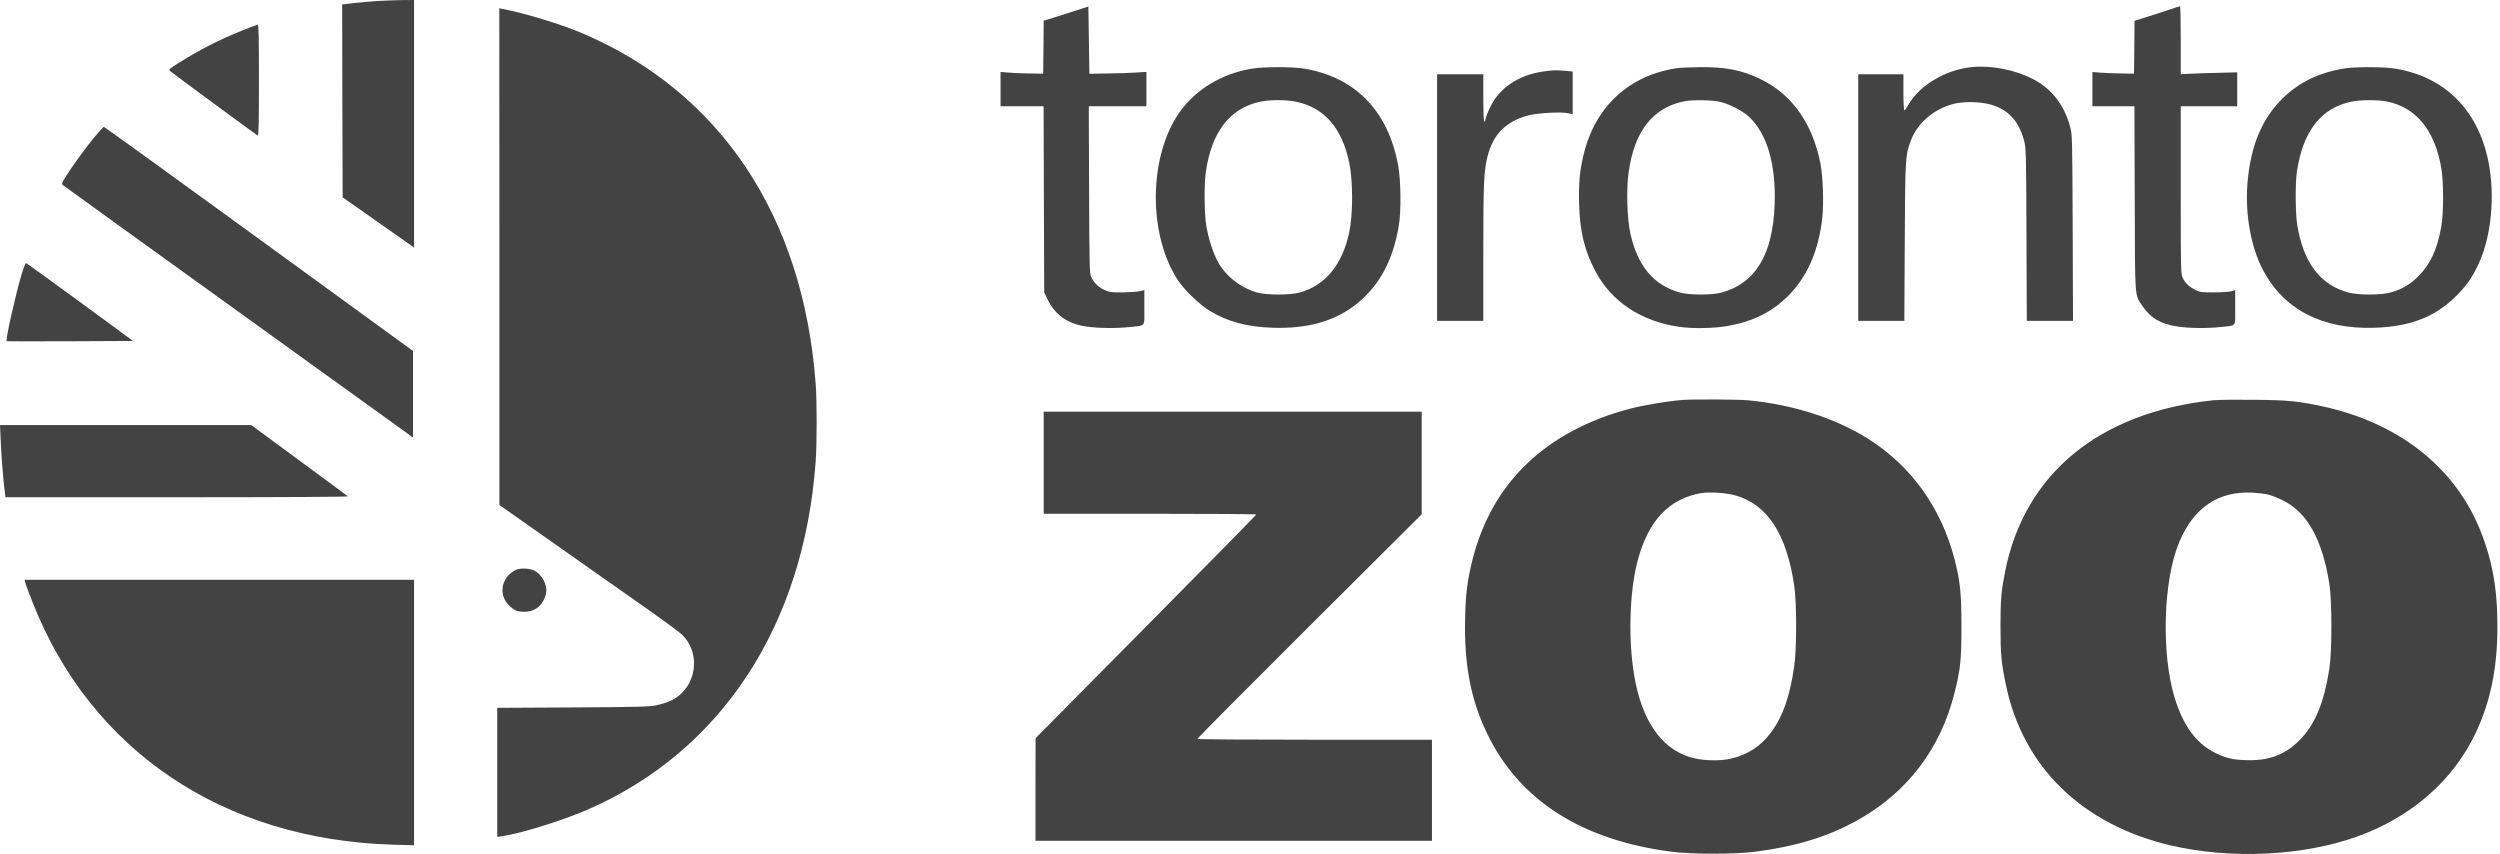
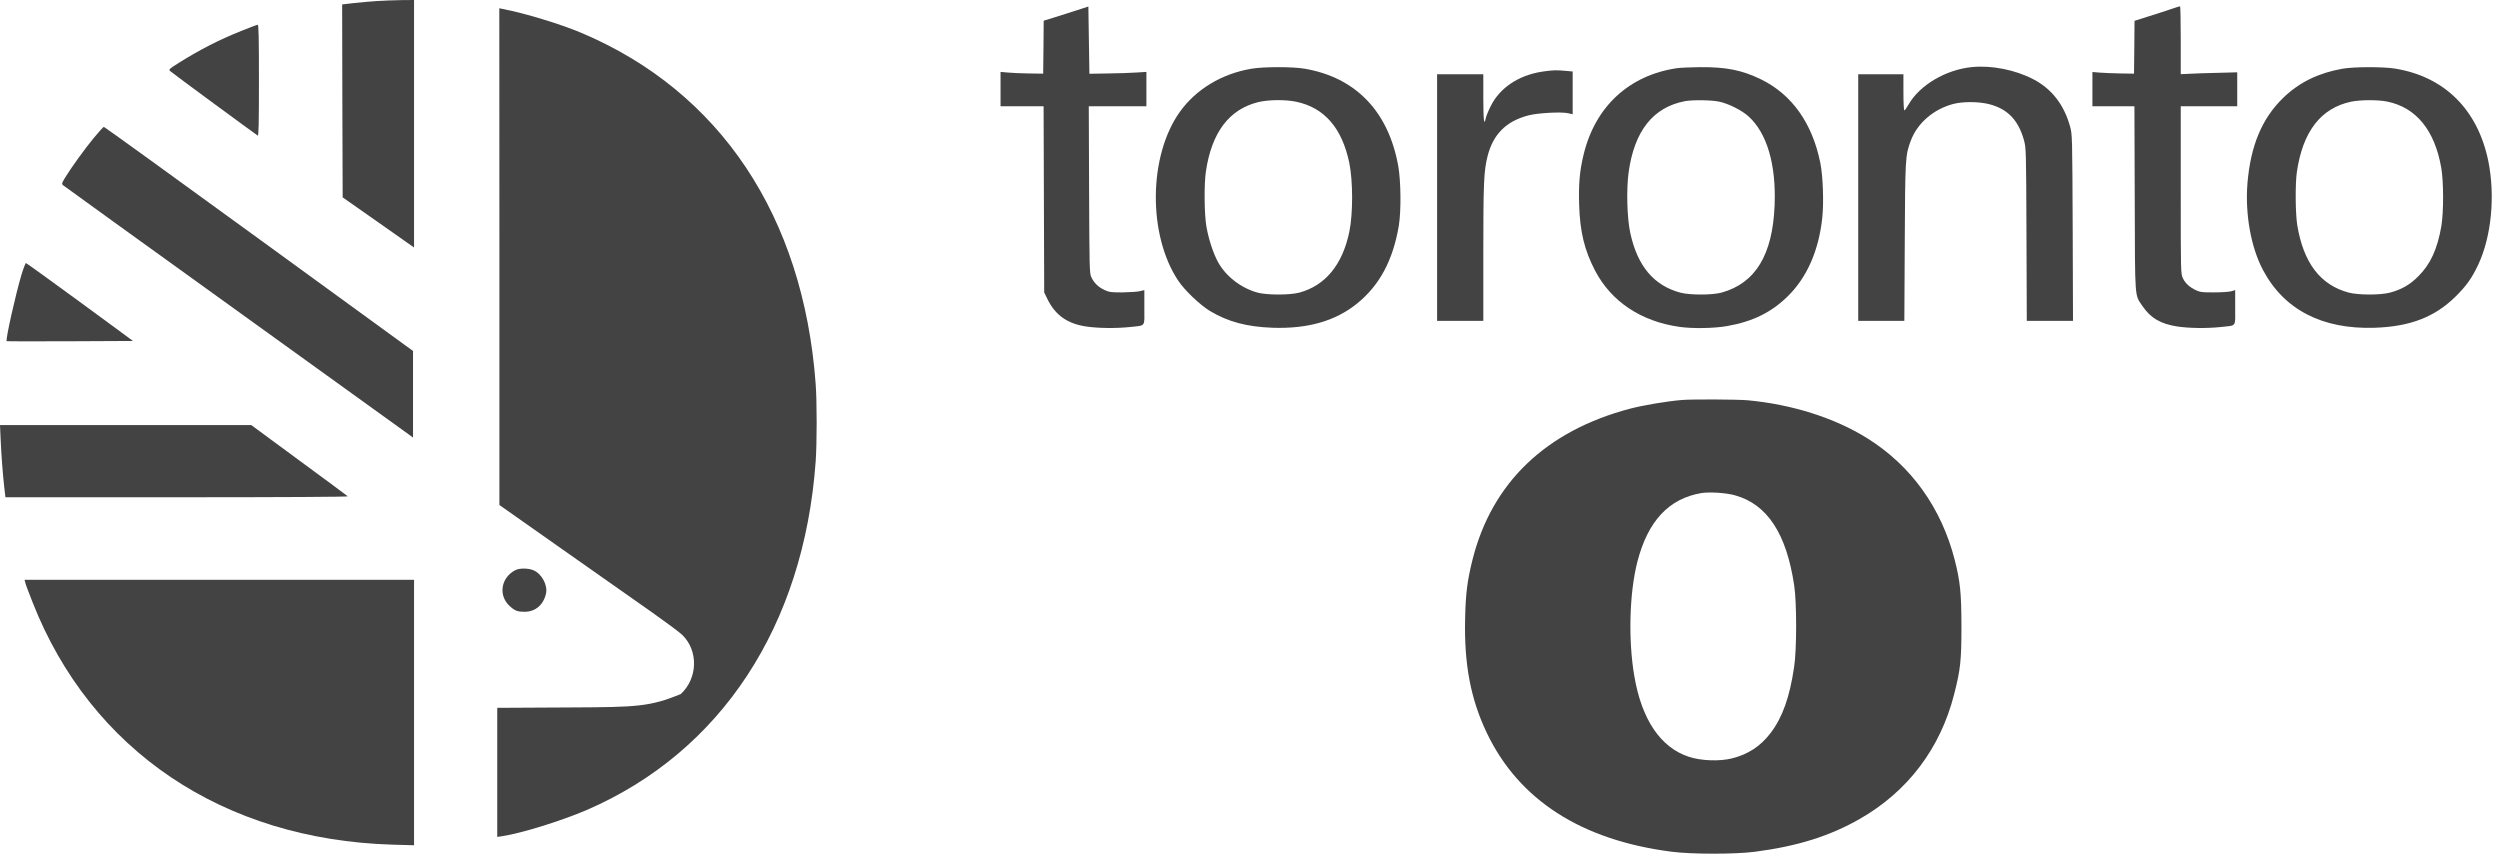
<svg xmlns="http://www.w3.org/2000/svg" width="363" height="124" viewBox="0 0 363 124" fill="none">
  <path d="M54.751 0.15C53.811 0.21 52.275 0.345 51.35 0.449L49.68 0.644L49.709 14.651L49.754 28.657L54.944 32.297L60.12 35.938V17.961V4.54923e-05L58.3 0.015C57.286 0.03 55.69 0.09 54.751 0.15Z" fill="#434343" />
  <path d="M156.987 1.287C156.421 1.482 154.959 1.946 153.751 2.321L151.544 3.01L151.514 6.86L151.469 10.695L149.381 10.665C148.233 10.65 146.846 10.59 146.294 10.53L145.28 10.44V12.942V15.428H148.412H151.529L151.574 28.956L151.618 42.468L152.096 43.441C153.229 45.763 154.989 47.007 157.733 47.411C159.478 47.666 162.014 47.696 164.042 47.486C166.428 47.216 166.16 47.576 166.16 44.655V42.123L165.533 42.273C165.175 42.363 164.057 42.438 163.028 42.453C161.372 42.468 161.074 42.423 160.403 42.123C159.493 41.719 158.822 41.045 158.449 40.221C158.196 39.666 158.181 38.798 158.136 27.517L158.091 15.428H162.282H166.458V12.942V10.44L165.011 10.53C164.206 10.59 162.342 10.65 160.865 10.665L158.181 10.71L158.106 5.826L158.031 0.943L156.987 1.287Z" fill="#434343" />
  <path d="M315.153 1.347C314.452 1.587 312.991 2.066 311.917 2.396L309.933 3.025L309.903 6.86L309.859 10.695L307.92 10.665C306.861 10.65 305.489 10.59 304.907 10.545L303.818 10.455V12.942V15.428H306.876H309.918L309.963 28.866C310.008 43.906 309.933 42.707 311.111 44.475C312.275 46.183 313.751 47.052 316.182 47.411C317.868 47.666 320.418 47.696 322.431 47.486C324.818 47.216 324.549 47.576 324.549 44.655V42.123L323.997 42.288C323.684 42.378 322.566 42.453 321.492 42.453C319.821 42.468 319.463 42.423 318.882 42.153C317.942 41.719 317.316 41.15 316.958 40.401C316.645 39.756 316.645 39.592 316.645 27.592V15.428H320.746H324.847V12.957V10.5L322.058 10.575C320.507 10.605 318.673 10.665 317.957 10.71L316.645 10.77V5.826C316.645 3.115 316.6 0.898 316.54 0.913C316.466 0.913 315.854 1.107 315.153 1.347Z" fill="#434343" />
-   <path d="M72.513 37.27V73.327L81.775 79.844C86.876 83.424 92.692 87.513 94.706 88.937C96.719 90.36 98.688 91.813 99.061 92.187C101.432 94.479 101.328 98.494 98.837 100.786C97.942 101.595 96.988 102.029 95.243 102.419C94.363 102.614 92.424 102.673 83.207 102.718L72.2 102.778V112.156V121.519L72.916 121.414C75.72 120.994 81.492 119.197 85.235 117.594C104.698 109.16 116.704 90.884 118.434 67.036C118.628 64.354 118.628 58.332 118.434 55.726C116.63 31.368 104.564 13.287 84.43 4.778C81.343 3.475 76.153 1.902 72.991 1.303L72.499 1.198L72.513 37.27Z" fill="#434343" />
+   <path d="M72.513 37.27V73.327L81.775 79.844C86.876 83.424 92.692 87.513 94.706 88.937C96.719 90.36 98.688 91.813 99.061 92.187C101.432 94.479 101.328 98.494 98.837 100.786C94.363 102.614 92.424 102.673 83.207 102.718L72.2 102.778V112.156V121.519L72.916 121.414C75.72 120.994 81.492 119.197 85.235 117.594C104.698 109.16 116.704 90.884 118.434 67.036C118.628 64.354 118.628 58.332 118.434 55.726C116.63 31.368 104.564 13.287 84.43 4.778C81.343 3.475 76.153 1.902 72.991 1.303L72.499 1.198L72.513 37.27Z" fill="#434343" />
  <path d="M35.063 4.479C31.842 5.767 29.023 7.206 25.995 9.108C24.519 10.037 24.459 10.082 24.727 10.336C24.966 10.576 36.987 19.414 37.419 19.684C37.554 19.774 37.599 18.126 37.599 11.7C37.599 5.318 37.554 3.595 37.419 3.595C37.315 3.595 36.256 4 35.063 4.479Z" fill="#434343" />
  <path d="M286.369 9.736C282.551 10.095 278.703 12.372 277.108 15.203C276.854 15.653 276.586 16.027 276.511 16.027C276.436 16.027 276.377 14.874 276.377 13.406V10.784H273.096H269.814V28.686V46.587H273.155H276.511L276.571 35.157C276.63 22.918 276.66 22.529 277.436 20.462C278.375 17.9 280.732 15.863 283.595 15.099C285.027 14.724 287.294 14.739 288.845 15.129C291.5 15.818 293.051 17.421 293.871 20.327C294.184 21.48 294.199 21.63 294.244 34.033L294.289 46.587H297.644H301L300.955 33.06C300.896 19.638 300.896 19.533 300.568 18.349C299.703 15.203 297.883 12.867 295.228 11.503C292.618 10.14 289.203 9.466 286.369 9.736Z" fill="#434343" />
  <path d="M181.731 9.976C177.405 10.695 173.647 12.972 171.306 16.252C166.757 22.634 166.652 34.124 171.082 40.76C172.021 42.168 174.244 44.28 175.675 45.149C178.33 46.737 181.045 47.456 184.803 47.591C189.904 47.756 193.886 46.617 197.033 44.086C200.314 41.434 202.253 37.809 203.103 32.805C203.461 30.663 203.416 26.334 203.028 24.117C201.611 16.192 196.869 11.249 189.441 9.976C187.711 9.676 183.476 9.676 181.731 9.976ZM188.188 14.769C192.29 15.623 194.855 18.574 195.914 23.637C196.466 26.334 196.466 31.053 195.914 33.704C194.915 38.438 192.454 41.449 188.681 42.483C187.323 42.857 183.923 42.857 182.581 42.483C180.194 41.824 178.002 40.131 176.854 38.048C176.153 36.76 175.482 34.708 175.168 32.88C174.855 31.068 174.825 26.723 175.094 24.911C175.929 19.233 178.464 15.878 182.685 14.829C184.147 14.47 186.637 14.44 188.188 14.769Z" fill="#434343" />
  <path d="M243.49 9.901C236.54 10.92 231.603 15.489 229.933 22.469C229.366 24.806 229.202 26.694 229.291 29.735C229.411 33.675 230.067 36.341 231.603 39.292C233.96 43.801 238.3 46.692 243.922 47.471C245.772 47.726 248.829 47.681 250.753 47.351C254.511 46.692 257.241 45.344 259.642 42.962C262.401 40.221 264.086 36.356 264.594 31.622C264.832 29.42 264.698 25.6 264.31 23.653C263.162 17.915 260.194 13.721 255.72 11.534C252.96 10.186 250.664 9.721 246.846 9.751C245.488 9.766 243.982 9.826 243.49 9.901ZM249.605 14.755C250.977 15.039 252.871 15.998 253.87 16.882C256.57 19.323 257.912 23.892 257.673 29.81C257.39 37.015 254.884 41.12 249.978 42.483C248.65 42.857 245.369 42.857 244.012 42.498C240.119 41.464 237.733 38.603 236.704 33.764C236.242 31.577 236.137 27.443 236.48 25.001C237.315 19.009 240.015 15.593 244.623 14.695C245.697 14.485 248.471 14.515 249.605 14.755Z" fill="#434343" />
  <path d="M340.135 9.976C336.66 10.59 333.886 11.938 331.574 14.155C328.442 17.166 326.771 21.151 326.324 26.694C325.981 31.143 326.846 35.936 328.591 39.217C331.648 44.984 337.211 47.846 344.833 47.591C349.978 47.411 353.528 46.033 356.54 43.067C358.106 41.524 358.912 40.4 359.836 38.438C361.76 34.333 362.327 28.446 361.298 23.368C359.762 15.908 354.944 11.129 347.771 9.961C346.026 9.676 341.775 9.691 340.135 9.976ZM346.652 14.754C350.828 15.623 353.513 18.904 354.467 24.342C354.825 26.379 354.825 30.813 354.482 32.85C353.9 36.191 352.901 38.378 351.112 40.146C349.889 41.359 348.74 42.018 347.055 42.483C345.698 42.857 342.446 42.857 341.029 42.483C336.913 41.389 334.452 38.153 333.557 32.656C333.289 30.993 333.259 26.694 333.498 25.016C334.348 19.128 336.958 15.713 341.358 14.769C342.7 14.485 345.295 14.47 346.652 14.754Z" fill="#434343" />
  <path d="M223.878 10.41C220.463 10.949 217.763 12.762 216.451 15.413C216.108 16.087 215.795 16.866 215.735 17.151C215.496 18.424 215.377 17.421 215.377 14.23V10.784H212.021H208.666V28.686V46.587H212.021H215.377V36.79C215.377 26.663 215.452 24.821 215.988 22.709C216.794 19.503 218.673 17.615 221.894 16.761C223.252 16.402 226.727 16.207 227.726 16.447L228.352 16.597V13.481V10.38L227.353 10.29C225.996 10.155 225.384 10.185 223.878 10.41Z" fill="#434343" />
  <path d="M13.632 20.011C12.304 21.613 10.276 24.43 9.396 25.883C8.993 26.557 8.948 26.707 9.127 26.872C9.247 26.976 20.507 35.111 34.168 44.938C47.83 54.78 59.224 62.974 59.493 63.183L59.97 63.543V57.251V50.96L37.599 34.691C25.309 25.748 15.168 18.423 15.078 18.423C15.004 18.423 14.347 19.142 13.632 20.011Z" fill="#434343" />
  <path d="M3.147 39.8C2.297 42.601 0.776 49.357 0.97 49.537C0.999 49.567 5.131 49.567 10.172 49.552L19.314 49.507L11.603 43.844C7.368 40.743 3.833 38.197 3.773 38.197C3.699 38.197 3.415 38.916 3.147 39.8Z" fill="#434343" />
  <path d="M244.235 58.076C242.073 58.256 238.657 58.825 236.704 59.334C224.474 62.555 216.614 70.09 213.81 81.265C213.065 84.246 212.811 86.149 212.736 89.759C212.572 96.44 213.542 101.533 215.898 106.447C220.552 116.169 229.619 121.996 242.744 123.674C245.593 124.049 252.05 124.049 254.824 123.674C261.029 122.865 265.697 121.397 270.082 118.881C277.017 114.911 281.745 108.664 283.743 100.799C284.668 97.204 284.802 95.886 284.802 90.853C284.787 86.104 284.623 84.441 283.833 81.325C281.894 73.745 277.509 67.618 271.126 63.634C266.398 60.682 260.223 58.72 253.78 58.121C252.289 57.986 245.697 57.956 244.235 58.076ZM251.916 71.918C256.614 73.221 259.403 77.49 260.522 85.04C260.895 87.557 260.895 94.313 260.507 96.845C259.865 101.219 258.821 104.155 257.091 106.432C255.63 108.349 253.855 109.518 251.484 110.117C249.694 110.567 247.009 110.477 245.235 109.892C241.118 108.544 238.374 104.5 237.3 98.148C236.405 92.935 236.584 86.089 237.748 81.565C239.269 75.648 242.326 72.382 247.069 71.588C248.232 71.408 250.663 71.558 251.916 71.918Z" fill="#434343" />
-   <path d="M321.343 58.121C304.833 59.859 293.976 68.787 291.157 82.914C290.575 85.835 290.471 87.048 290.471 90.928C290.471 94.958 290.59 96.261 291.246 99.392C293.722 111.376 302.313 119.735 315.213 122.761C323.983 124.798 334.483 124.289 342.372 121.428C350.202 118.581 356.198 113.323 359.464 106.433C361.627 101.879 362.626 96.995 362.626 90.928C362.626 85.266 361.82 81.011 359.926 76.502C356.168 67.619 348.084 61.372 337.301 59.02C333.707 58.241 332.171 58.092 327.234 58.047C324.654 58.017 321.999 58.047 321.343 58.121ZM329.397 71.828C329.889 71.948 330.844 72.338 331.53 72.682C335.034 74.435 337.212 78.375 338.226 84.801C338.614 87.258 338.614 94.583 338.226 97.07C337.451 102.088 336.108 105.294 333.812 107.556C331.694 109.653 329.382 110.492 326.041 110.372C324.55 110.312 323.953 110.223 323.043 109.908C319.479 108.695 317.197 106.013 315.765 101.339C313.782 94.853 314.095 84.217 316.436 78.689C318.539 73.701 322.089 71.304 327.011 71.529C327.831 71.574 328.905 71.694 329.397 71.828Z" fill="#434343" />
-   <path d="M151.544 67.186V74.601H166.98C175.467 74.601 182.417 74.646 182.417 74.706C182.402 74.781 175.198 82.106 166.384 91.004L150.366 107.183L150.351 114.628V122.088H179.136H207.92V114.748V107.407H190.933C181.582 107.407 173.901 107.362 173.871 107.287C173.826 107.228 181.134 99.872 190.112 90.929L206.429 74.676V67.216V59.77H178.986H151.544V67.186Z" fill="#434343" />
  <path d="M0.089 63.694C0.194 66.181 0.418 69.012 0.626 70.81L0.79 72.203H25.712C41.238 72.203 50.574 72.143 50.5 72.068C50.41 71.978 47.233 69.626 43.415 66.825L36.48 61.717H18.24H0L0.089 63.694Z" fill="#434343" />
  <path d="M74.811 82.794C72.693 83.903 72.32 86.524 74.065 88.052C74.781 88.696 75.169 88.831 76.168 88.831C77.749 88.831 78.927 87.812 79.285 86.165C79.538 84.966 78.688 83.363 77.51 82.824C76.749 82.48 75.422 82.465 74.811 82.794Z" fill="#434343" />
  <path d="M3.669 84.593C3.714 84.833 4.206 86.121 4.743 87.484C13.2 108.981 32.394 121.909 56.958 122.643L60.12 122.732V103.468V84.188H31.842H3.565L3.669 84.593Z" fill="#434343" />
</svg>